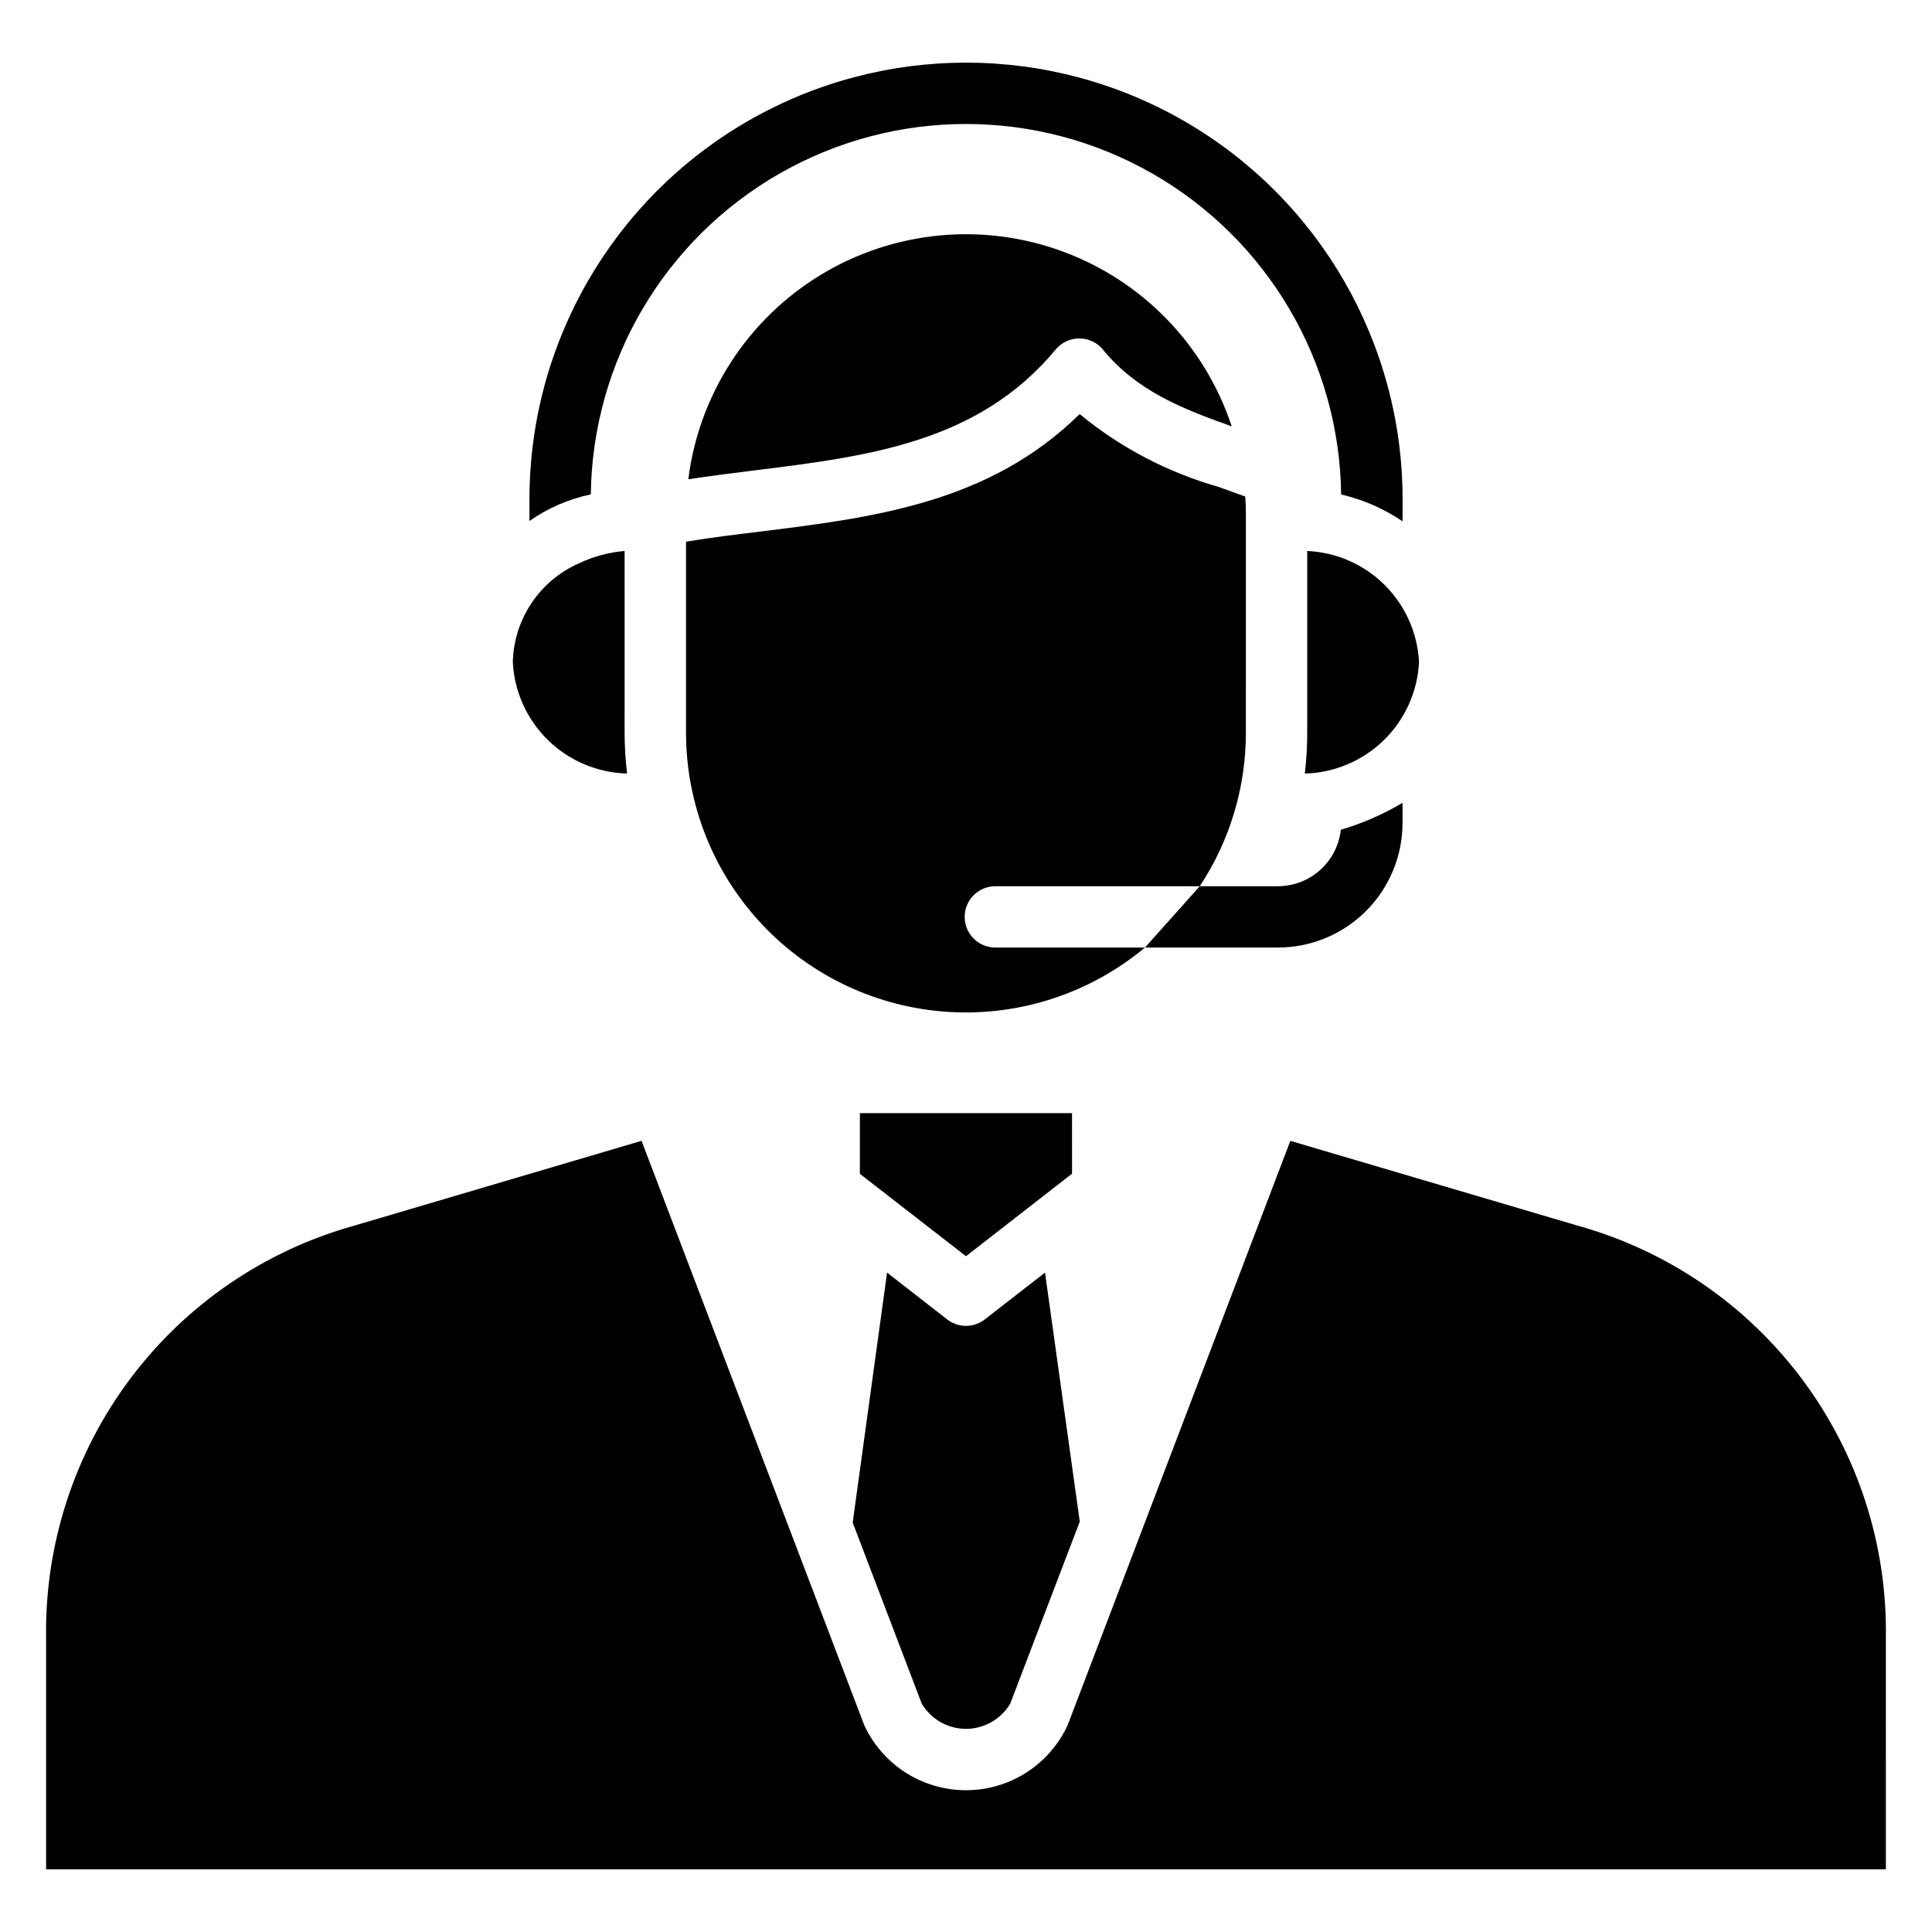
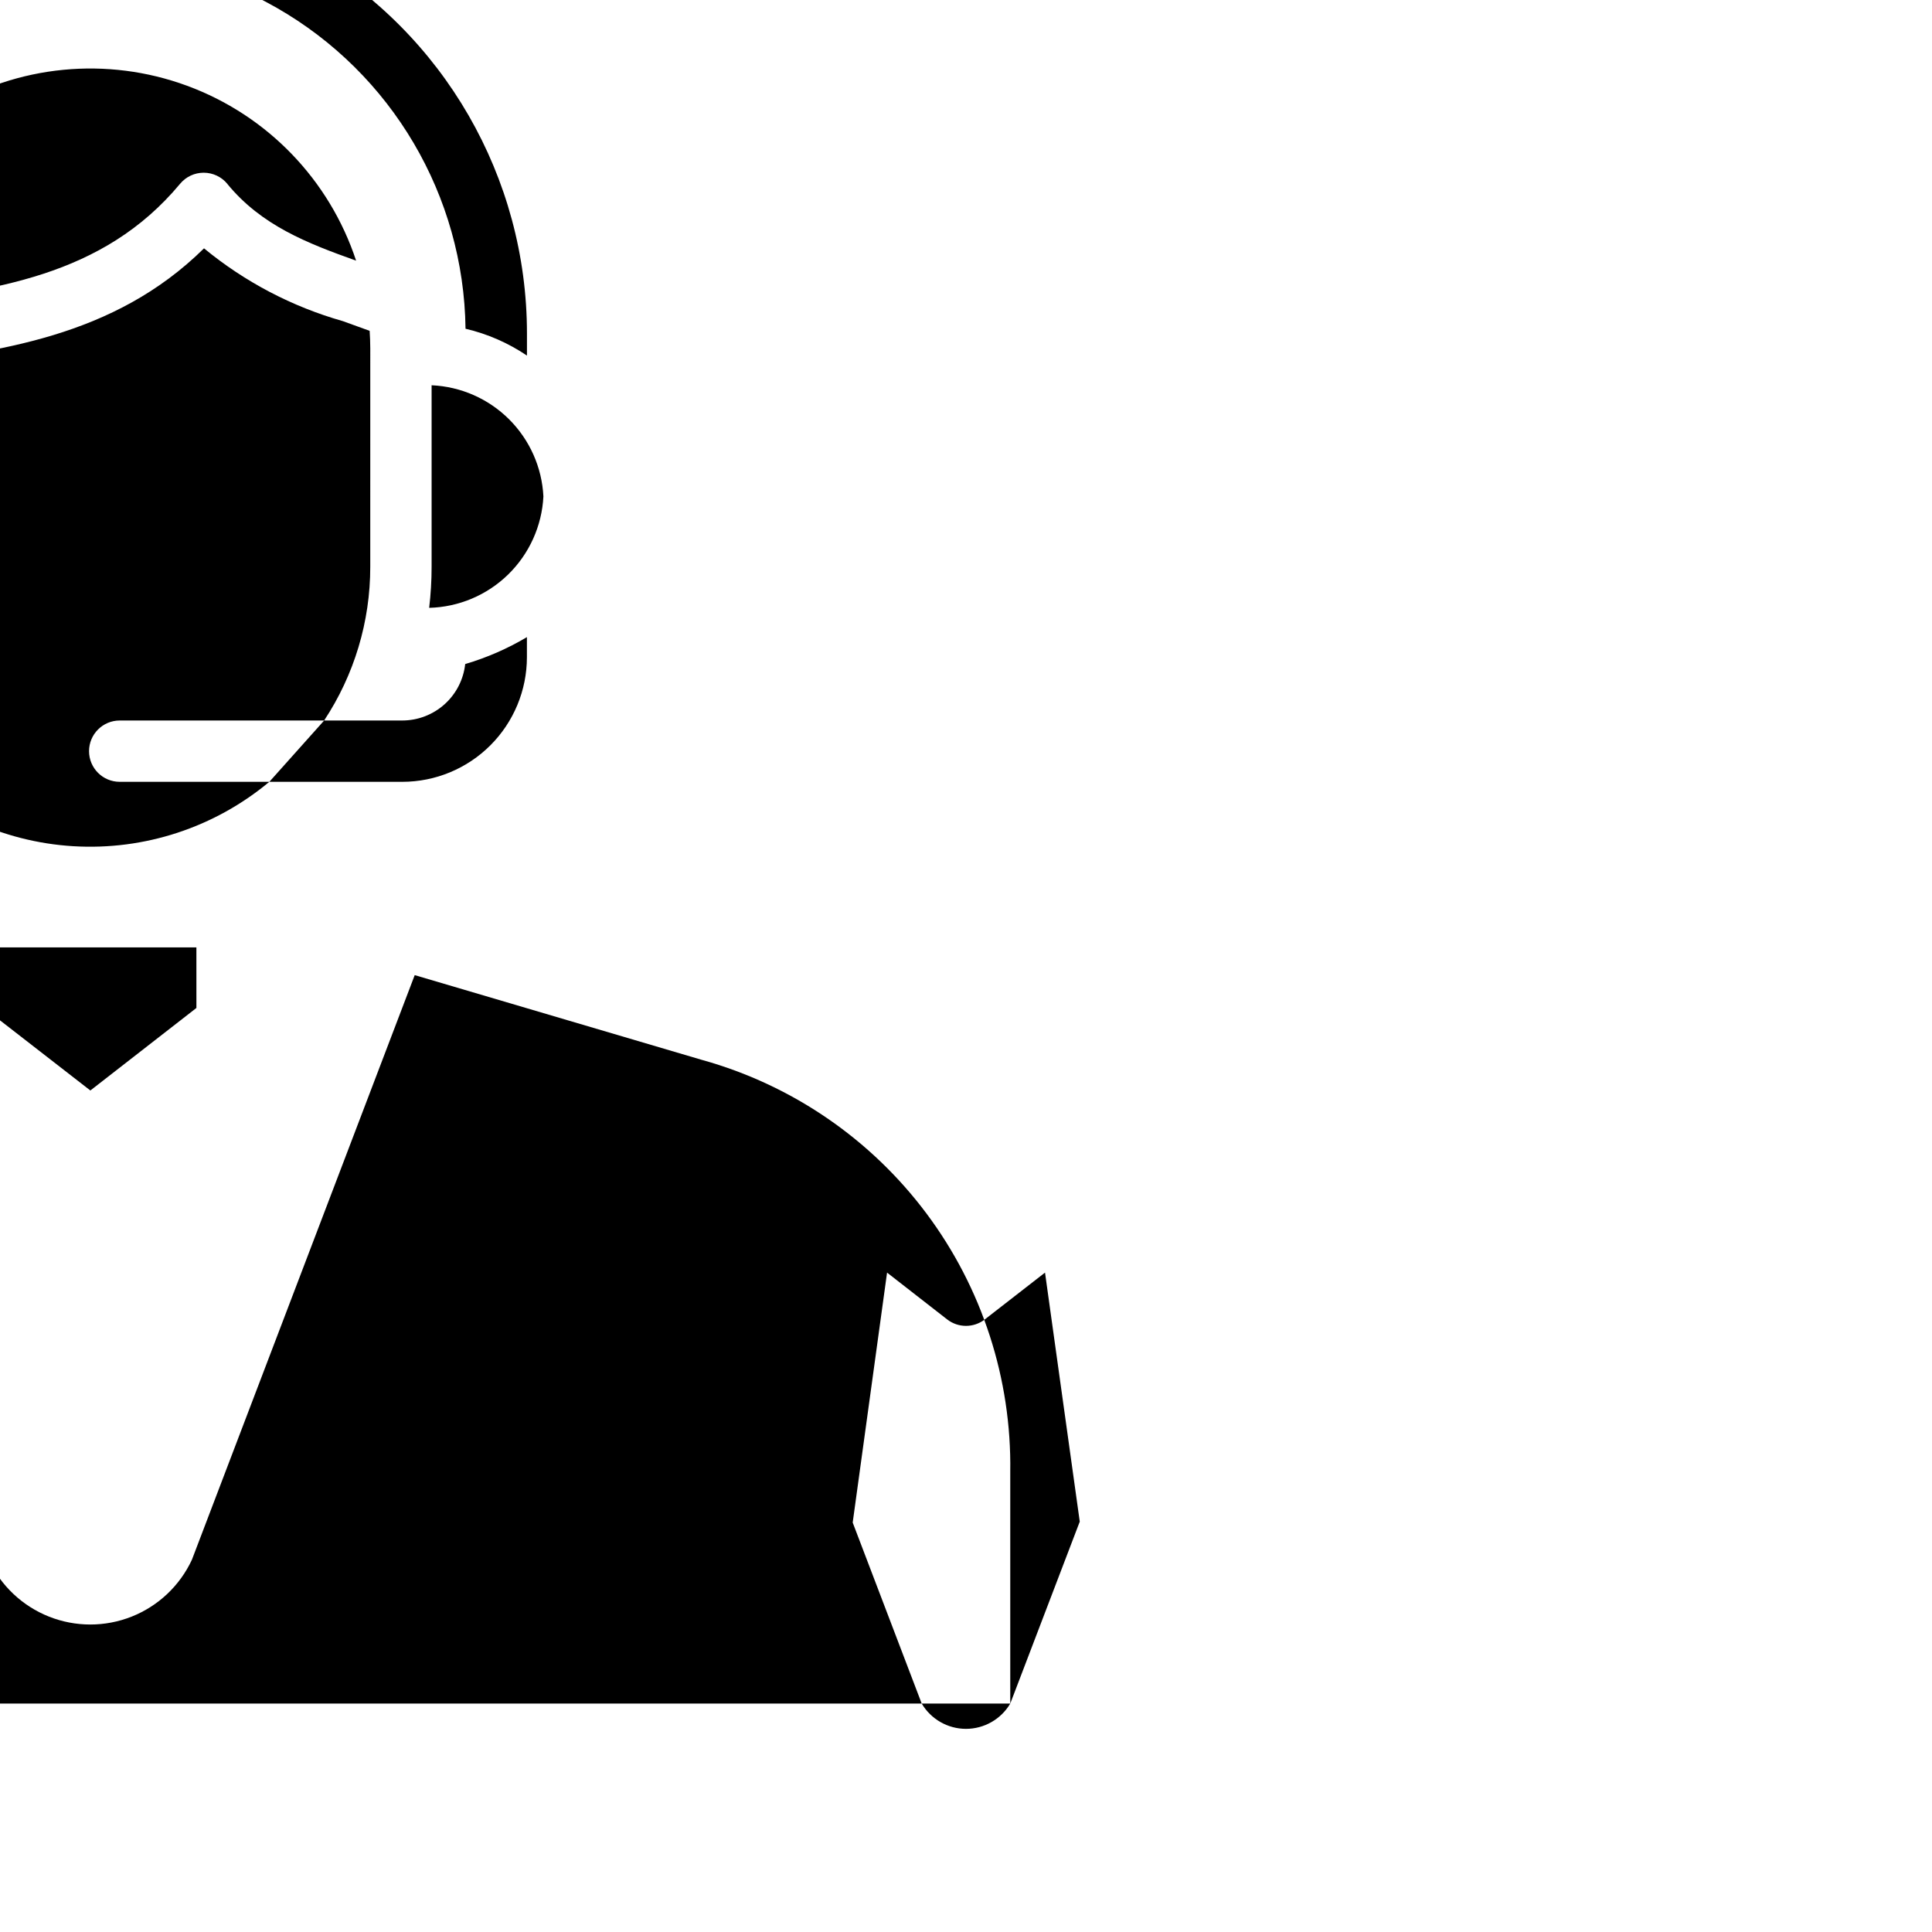
<svg xmlns="http://www.w3.org/2000/svg" fill="#000000" width="800px" height="800px" version="1.1" viewBox="144 144 512 512">
-   <path d="m411.73 595.46 18.418-48.215-9.207-65.992-15.949 12.398v0.004c-2.938 2.285-7.055 2.285-9.988 0l-15.922-12.402-9.109 66.242 18.289 47.965c2.453 4.152 6.914 6.703 11.734 6.703 4.82 0 9.285-2.551 11.734-6.703zm232.05 43.918h-487.56v-61.426c-0.359-24.641 7.449-48.711 22.203-68.449 14.754-19.738 35.629-34.039 59.367-40.668l76.227-22.504 59.047 154.93v0.004c3.199 6.875 8.906 12.266 15.953 15.066 7.043 2.801 14.895 2.801 21.941 0 7.043-2.801 12.75-8.191 15.949-15.066l59.047-154.93 76.242 22.504 0.004-0.004c23.738 6.629 44.613 20.926 59.371 40.664 14.758 19.742 22.566 43.809 22.207 68.453zm-153.35-349.36v48.148c0 3.621-0.215 7.238-0.645 10.836 7.836-0.199 15.309-3.352 20.922-8.824 5.609-5.473 8.949-12.863 9.352-20.691-0.383-7.719-3.633-15.016-9.113-20.469-5.481-5.449-12.793-8.66-20.516-9zm-54.137-53.359c9.059 11.039 21.191 15.711 34.129 20.336-7.086-21.477-23.586-38.547-44.809-46.355-21.223-7.812-44.852-5.516-64.172 6.242-19.32 11.758-32.219 31.688-35.031 54.129 5.801-0.871 11.621-1.625 17.336-2.324 30.602-3.793 59.508-7.41 80.035-32.07 1.543-1.855 3.836-2.93 6.25-2.926h0.027c2.422 0.008 4.715 1.094 6.254 2.969zm-126.77 101.49 0.004-48.133c-4.18 0.352-8.262 1.453-12.051 3.25-5.121 2.242-9.496 5.898-12.609 10.543-3.113 4.644-4.836 10.082-4.965 15.672 0.398 7.832 3.742 15.223 9.355 20.695 5.617 5.469 13.09 8.621 20.93 8.816-0.438-3.594-0.66-7.211-0.66-10.832zm137.9 56.961c-14.512 12.102-33.094 18.203-51.957 17.062-18.859-1.141-36.57-9.441-49.52-23.203-12.945-13.762-20.152-31.949-20.141-50.844v-50.578c6.582-1.082 13.336-1.914 19.93-2.707 29.797-3.707 60.473-7.531 84.379-31.105v-0.004c10.809 8.902 23.344 15.473 36.812 19.297 2.336 0.836 4.719 1.691 7.086 2.566 0.094 1.555 0.164 3.113 0.164 4.691l-0.004 57.863c0.012 14.477-4.242 28.637-12.227 40.711h20.723c4.133-0.008 8.117-1.539 11.191-4.297 3.074-2.762 5.023-6.559 5.473-10.664 5.727-1.688 11.223-4.086 16.355-7.137v5.336c-0.008 8.754-3.492 17.148-9.68 23.336-6.191 6.191-14.586 9.672-23.34 9.676zm14.523-16.25h-54.172c-4.488 0-8.125 3.637-8.125 8.125 0 4.488 3.637 8.125 8.125 8.125h39.656l14.523-16.25zm37.473-103.84c-0.449-35.219-19.5-67.57-50.074-85.051-30.578-17.48-68.125-17.48-98.703 0s-49.625 49.832-50.074 85.051c-5.84 1.223-11.371 3.617-16.254 7.043v-5.762c0-41.336 22.051-79.527 57.848-100.2 35.793-20.664 79.895-20.664 115.69 0 35.797 20.668 57.848 58.859 57.848 100.2v5.852-0.004c-4.941-3.336-10.449-5.746-16.254-7.106zm-99.422 201.89 28.105-21.871-0.004-16.051h-56.219v16.094z" fill-rule="evenodd" />
+   <path d="m411.73 595.46 18.418-48.215-9.207-65.992-15.949 12.398v0.004c-2.938 2.285-7.055 2.285-9.988 0l-15.922-12.402-9.109 66.242 18.289 47.965c2.453 4.152 6.914 6.703 11.734 6.703 4.82 0 9.285-2.551 11.734-6.703zh-487.56v-61.426c-0.359-24.641 7.449-48.711 22.203-68.449 14.754-19.738 35.629-34.039 59.367-40.668l76.227-22.504 59.047 154.93v0.004c3.199 6.875 8.906 12.266 15.953 15.066 7.043 2.801 14.895 2.801 21.941 0 7.043-2.801 12.75-8.191 15.949-15.066l59.047-154.93 76.242 22.504 0.004-0.004c23.738 6.629 44.613 20.926 59.371 40.664 14.758 19.742 22.566 43.809 22.207 68.453zm-153.35-349.36v48.148c0 3.621-0.215 7.238-0.645 10.836 7.836-0.199 15.309-3.352 20.922-8.824 5.609-5.473 8.949-12.863 9.352-20.691-0.383-7.719-3.633-15.016-9.113-20.469-5.481-5.449-12.793-8.66-20.516-9zm-54.137-53.359c9.059 11.039 21.191 15.711 34.129 20.336-7.086-21.477-23.586-38.547-44.809-46.355-21.223-7.812-44.852-5.516-64.172 6.242-19.32 11.758-32.219 31.688-35.031 54.129 5.801-0.871 11.621-1.625 17.336-2.324 30.602-3.793 59.508-7.41 80.035-32.07 1.543-1.855 3.836-2.93 6.25-2.926h0.027c2.422 0.008 4.715 1.094 6.254 2.969zm-126.77 101.49 0.004-48.133c-4.18 0.352-8.262 1.453-12.051 3.25-5.121 2.242-9.496 5.898-12.609 10.543-3.113 4.644-4.836 10.082-4.965 15.672 0.398 7.832 3.742 15.223 9.355 20.695 5.617 5.469 13.09 8.621 20.93 8.816-0.438-3.594-0.66-7.211-0.66-10.832zm137.9 56.961c-14.512 12.102-33.094 18.203-51.957 17.062-18.859-1.141-36.57-9.441-49.52-23.203-12.945-13.762-20.152-31.949-20.141-50.844v-50.578c6.582-1.082 13.336-1.914 19.93-2.707 29.797-3.707 60.473-7.531 84.379-31.105v-0.004c10.809 8.902 23.344 15.473 36.812 19.297 2.336 0.836 4.719 1.691 7.086 2.566 0.094 1.555 0.164 3.113 0.164 4.691l-0.004 57.863c0.012 14.477-4.242 28.637-12.227 40.711h20.723c4.133-0.008 8.117-1.539 11.191-4.297 3.074-2.762 5.023-6.559 5.473-10.664 5.727-1.688 11.223-4.086 16.355-7.137v5.336c-0.008 8.754-3.492 17.148-9.68 23.336-6.191 6.191-14.586 9.672-23.34 9.676zm14.523-16.25h-54.172c-4.488 0-8.125 3.637-8.125 8.125 0 4.488 3.637 8.125 8.125 8.125h39.656l14.523-16.25zm37.473-103.84c-0.449-35.219-19.5-67.57-50.074-85.051-30.578-17.48-68.125-17.48-98.703 0s-49.625 49.832-50.074 85.051c-5.84 1.223-11.371 3.617-16.254 7.043v-5.762c0-41.336 22.051-79.527 57.848-100.2 35.793-20.664 79.895-20.664 115.69 0 35.797 20.668 57.848 58.859 57.848 100.2v5.852-0.004c-4.941-3.336-10.449-5.746-16.254-7.106zm-99.422 201.89 28.105-21.871-0.004-16.051h-56.219v16.094z" fill-rule="evenodd" />
</svg>